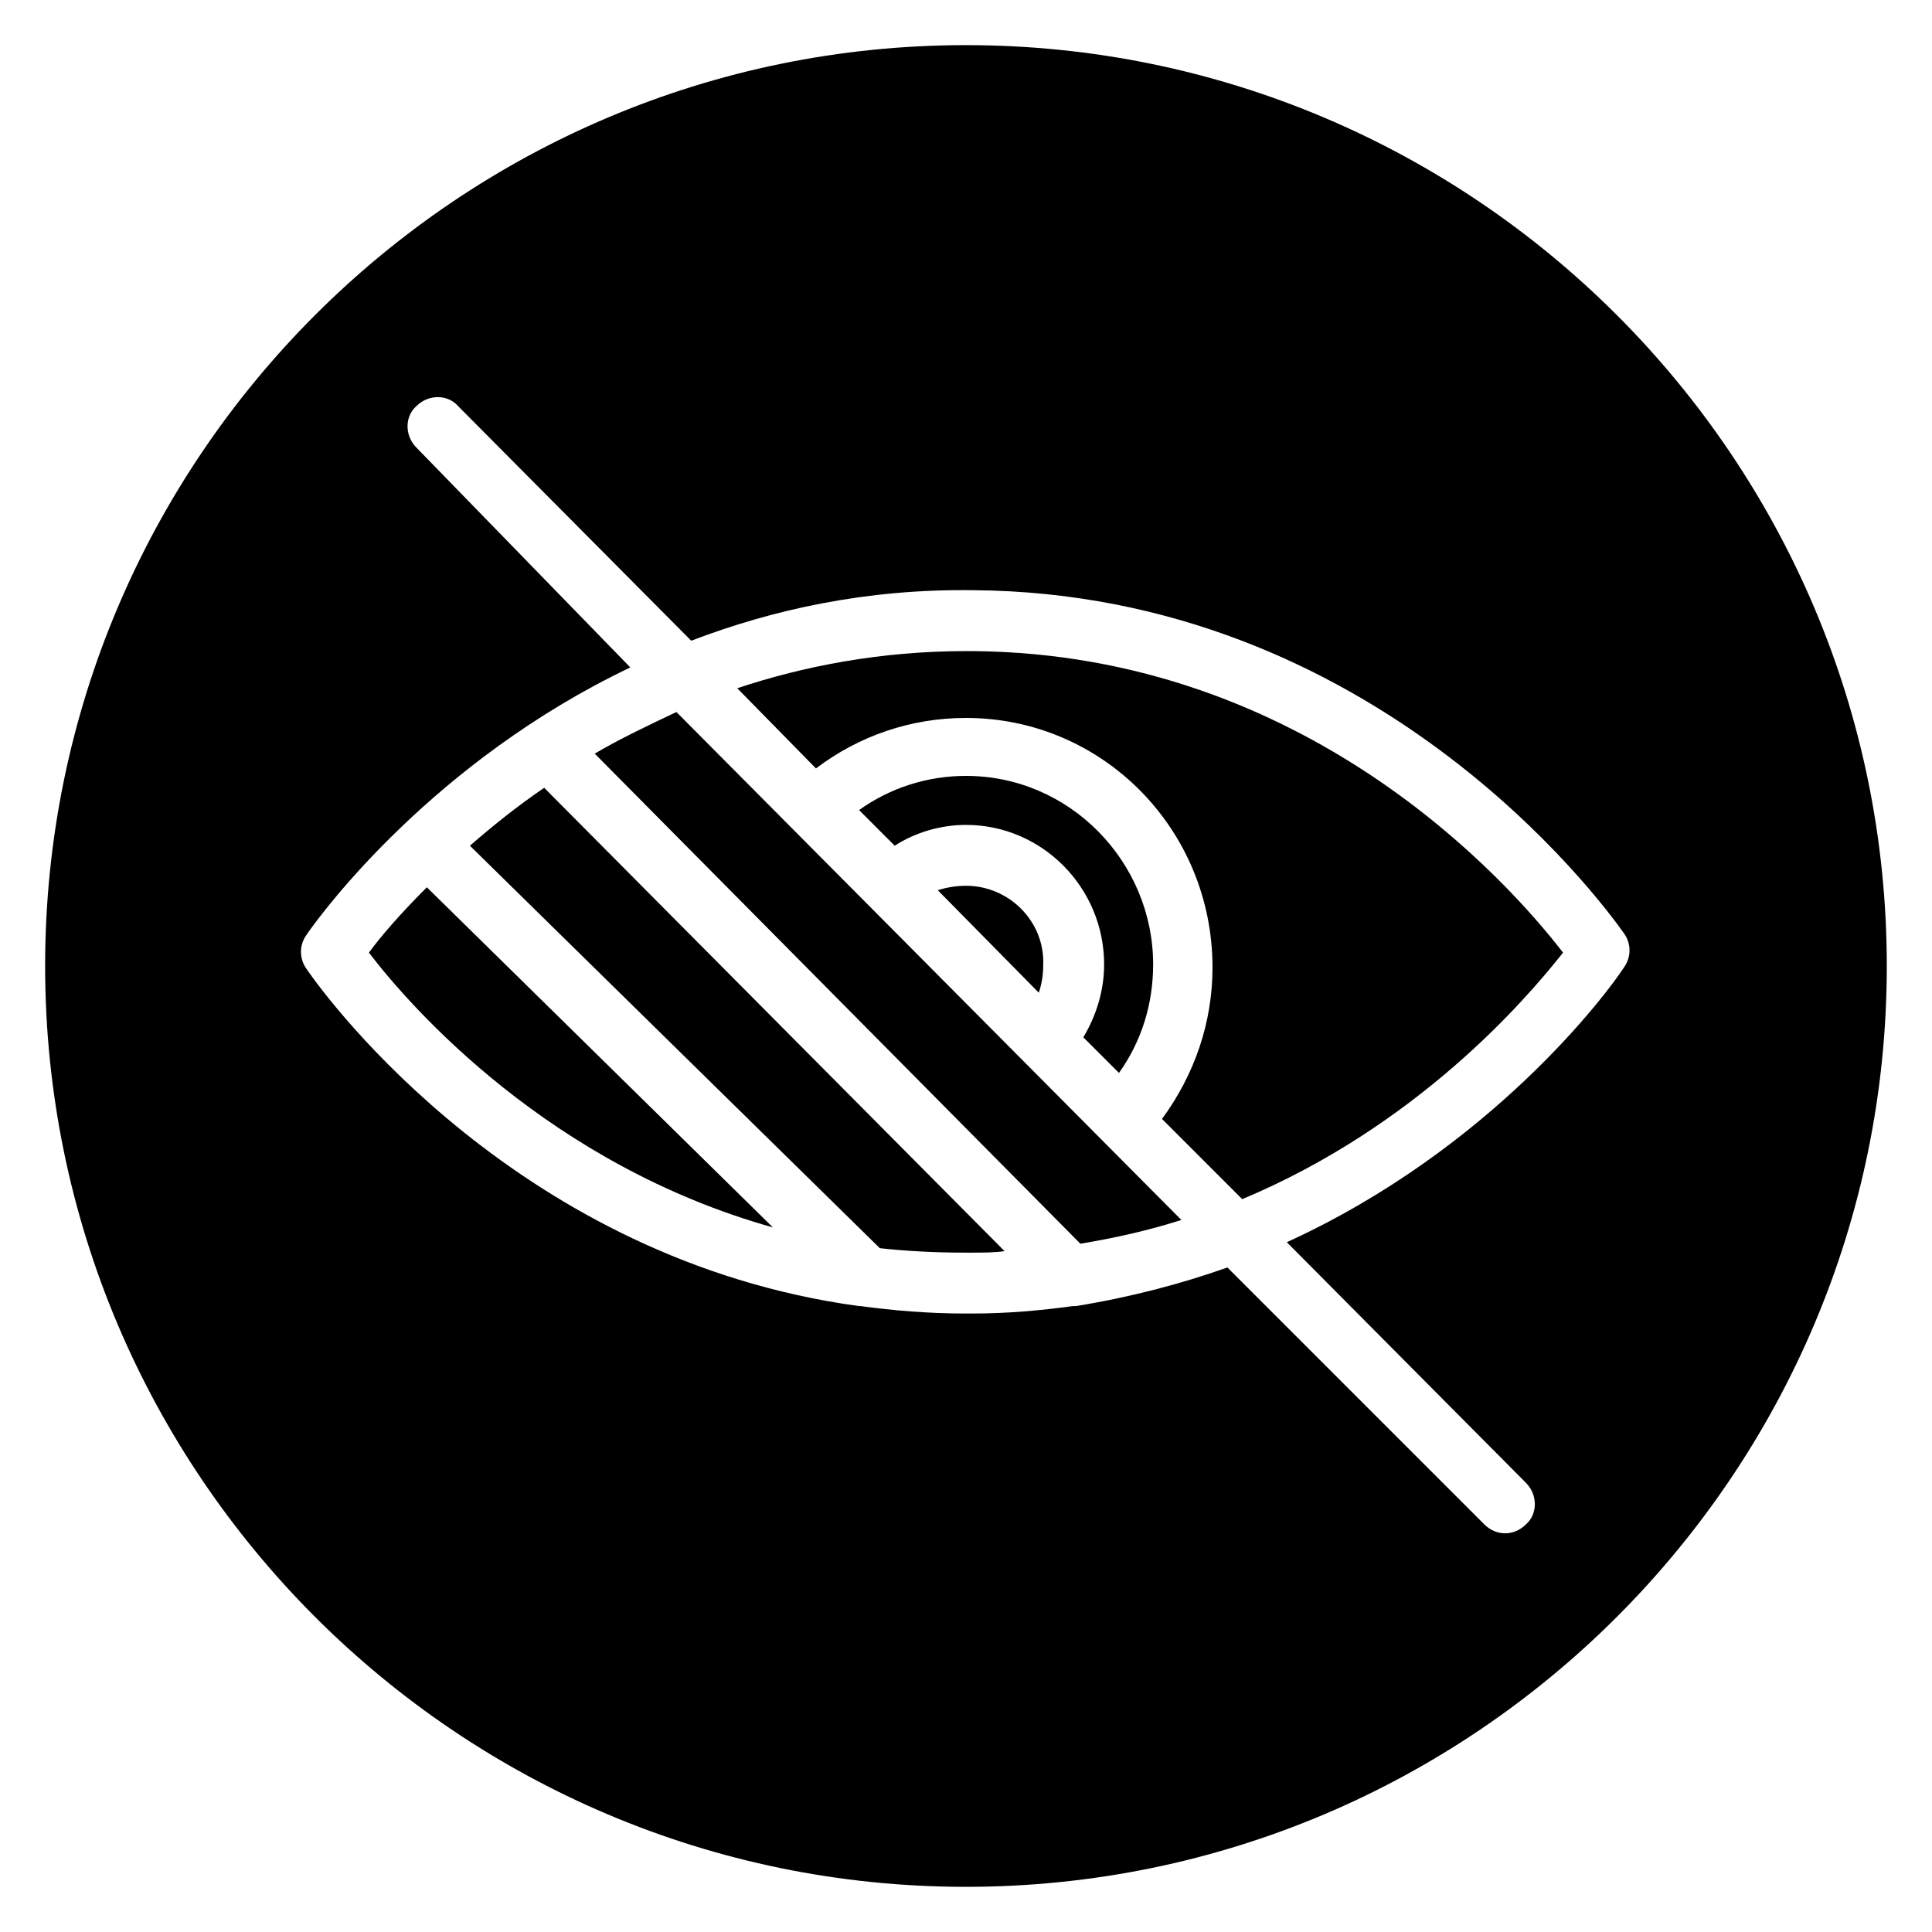
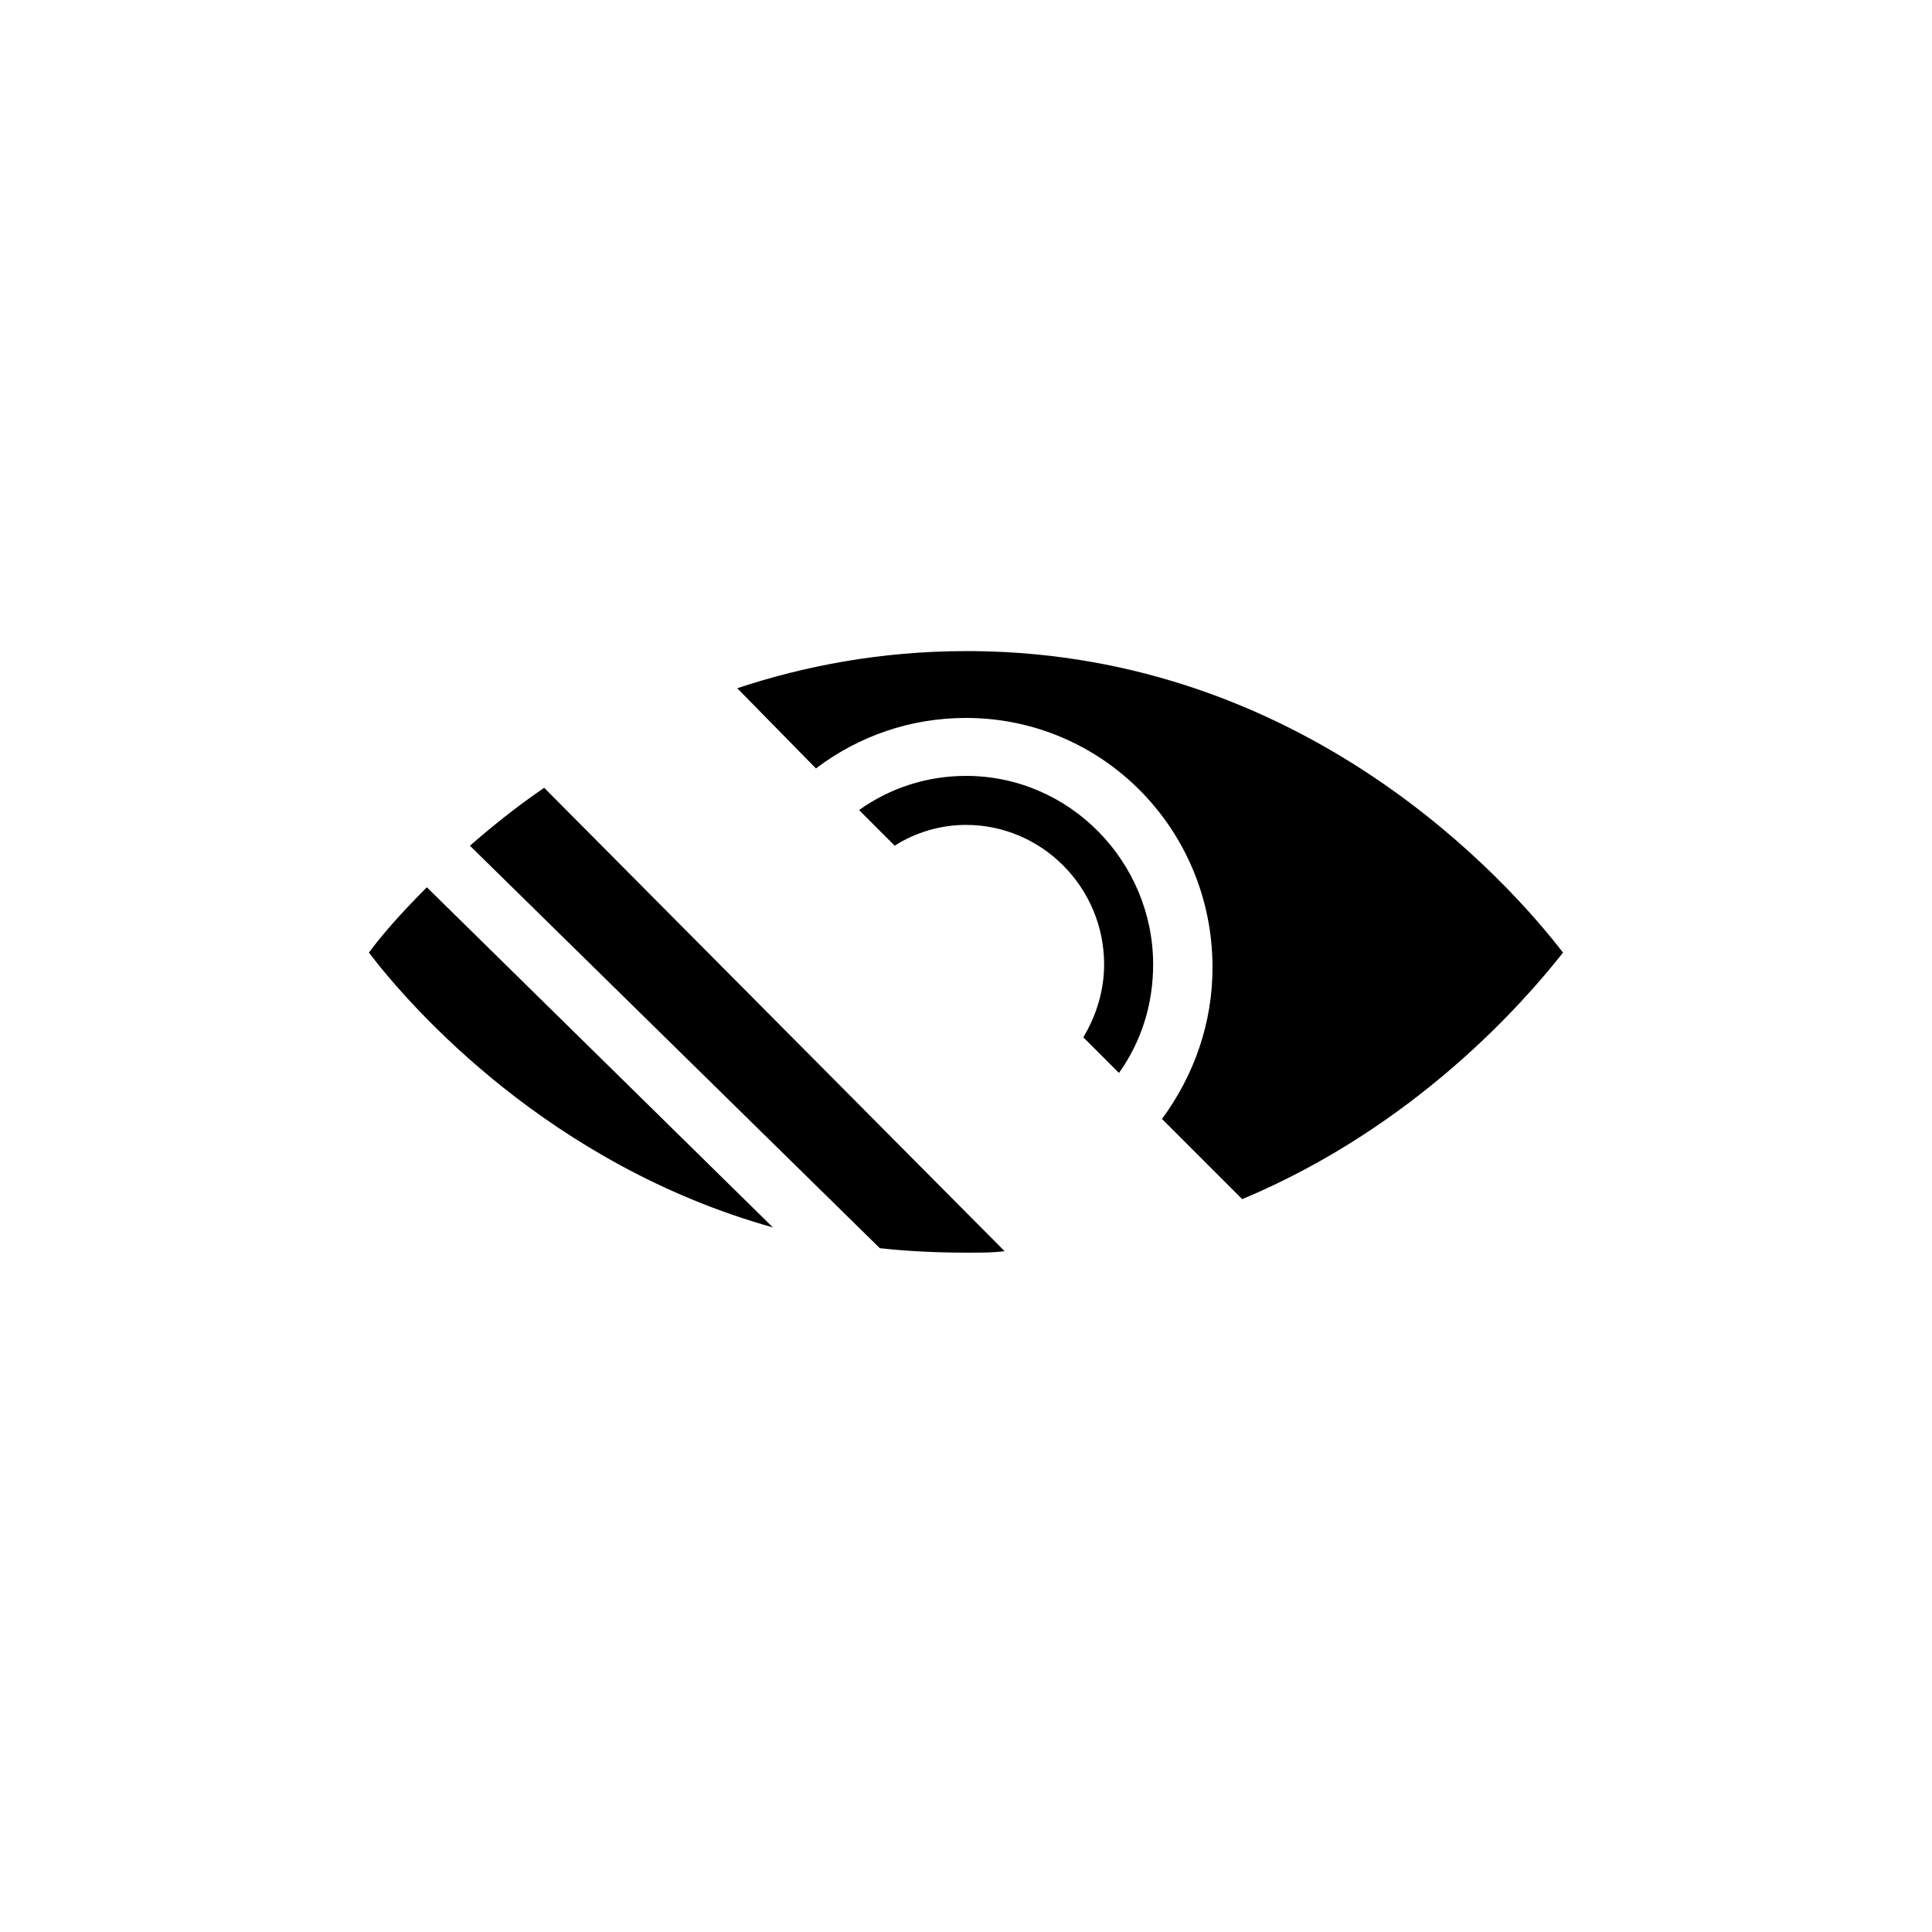
<svg xmlns="http://www.w3.org/2000/svg" fill="#000000" width="800px" height="800px" version="1.1" viewBox="144 144 512 512">
  <g>
-     <path d="m301.6 343.71 128.71 129.89c9.445-1.574 18.105-3.543 26.766-6.297l-133.82-134.61c-7.477 3.543-14.957 7.086-21.648 11.023z" />
    <path d="m257.12 379.14c-7.086 7.086-12.203 12.988-15.352 17.32 11.414 14.957 48.02 56.285 107.06 72.816z" />
    <path d="m400 349.62c-10.234 0-20.074 3.148-28.34 9.055l9.445 9.445c5.512-3.543 12.203-5.512 18.895-5.512 20.074 0 36.605 16.531 36.605 37 0 6.691-1.969 13.383-5.512 19.285l9.445 9.445c5.902-8.266 9.055-18.105 9.055-28.734 0-27.156-22.043-49.984-49.594-49.984z" />
    <path d="m288.21 352.77c-7.477 5.117-13.777 10.234-19.68 15.352l108.63 106.66c7.086 0.789 14.957 1.18 22.434 1.18h1.969c2.754 0 5.902 0 8.66-0.395z" />
-     <path d="m400 155.96c-134.61 0-244.04 109.42-244.04 244.04s109.42 244.03 244.03 244.03c134.61 0 244.03-109.42 244.03-244.03 0.004-134.61-109.42-244.04-244.03-244.04zm85.016 317.24 63.371 63.762c3.148 3.148 3.148 8.266 0 11.02-1.574 1.574-3.543 2.363-5.512 2.363s-3.938-0.789-5.512-2.363l-68.09-68.09c-12.203 4.328-25.586 7.871-40.148 10.234h-0.789c-8.66 1.18-17.32 1.969-26.766 1.969h-1.969c-9.445 0-18.895-0.789-27.551-1.969h-0.395c-89.742-12.203-140.52-80.688-146.42-89.348-1.969-2.754-1.969-6.297 0-9.055 4.328-6.297 33.852-46.051 85.805-70.848l-56.676-58.25c-3.148-3.148-3.148-8.266 0-11.02 3.148-3.148 8.266-3.148 11.02 0l61.797 62.188c21.648-8.266 46.445-13.777 74.785-13.383 105.88 0.789 165.71 81.477 172.4 90.922 1.969 2.754 1.969 6.297 0 9.055-4.332 6.688-35.035 48.016-89.352 72.812z" />
    <path d="m401.96 316.55h-1.969c-22.434 0-42.902 3.938-60.613 9.84l20.859 21.254c11.414-8.66 25.191-13.383 39.754-13.383 36.211 0 65.336 29.52 65.336 66.125 0 14.562-4.723 28.34-13.383 40.148l21.254 21.254c46.051-19.285 74.785-52.348 85.02-65.336-14.559-18.895-68.09-79.113-156.26-79.902z" />
-     <path d="m400 378.74c-2.363 0-5.117 0.395-7.477 1.18l26.766 27.16c0.789-2.363 1.18-4.723 1.18-7.477 0.391-11.414-9.055-20.863-20.469-20.863z" />
  </g>
</svg>